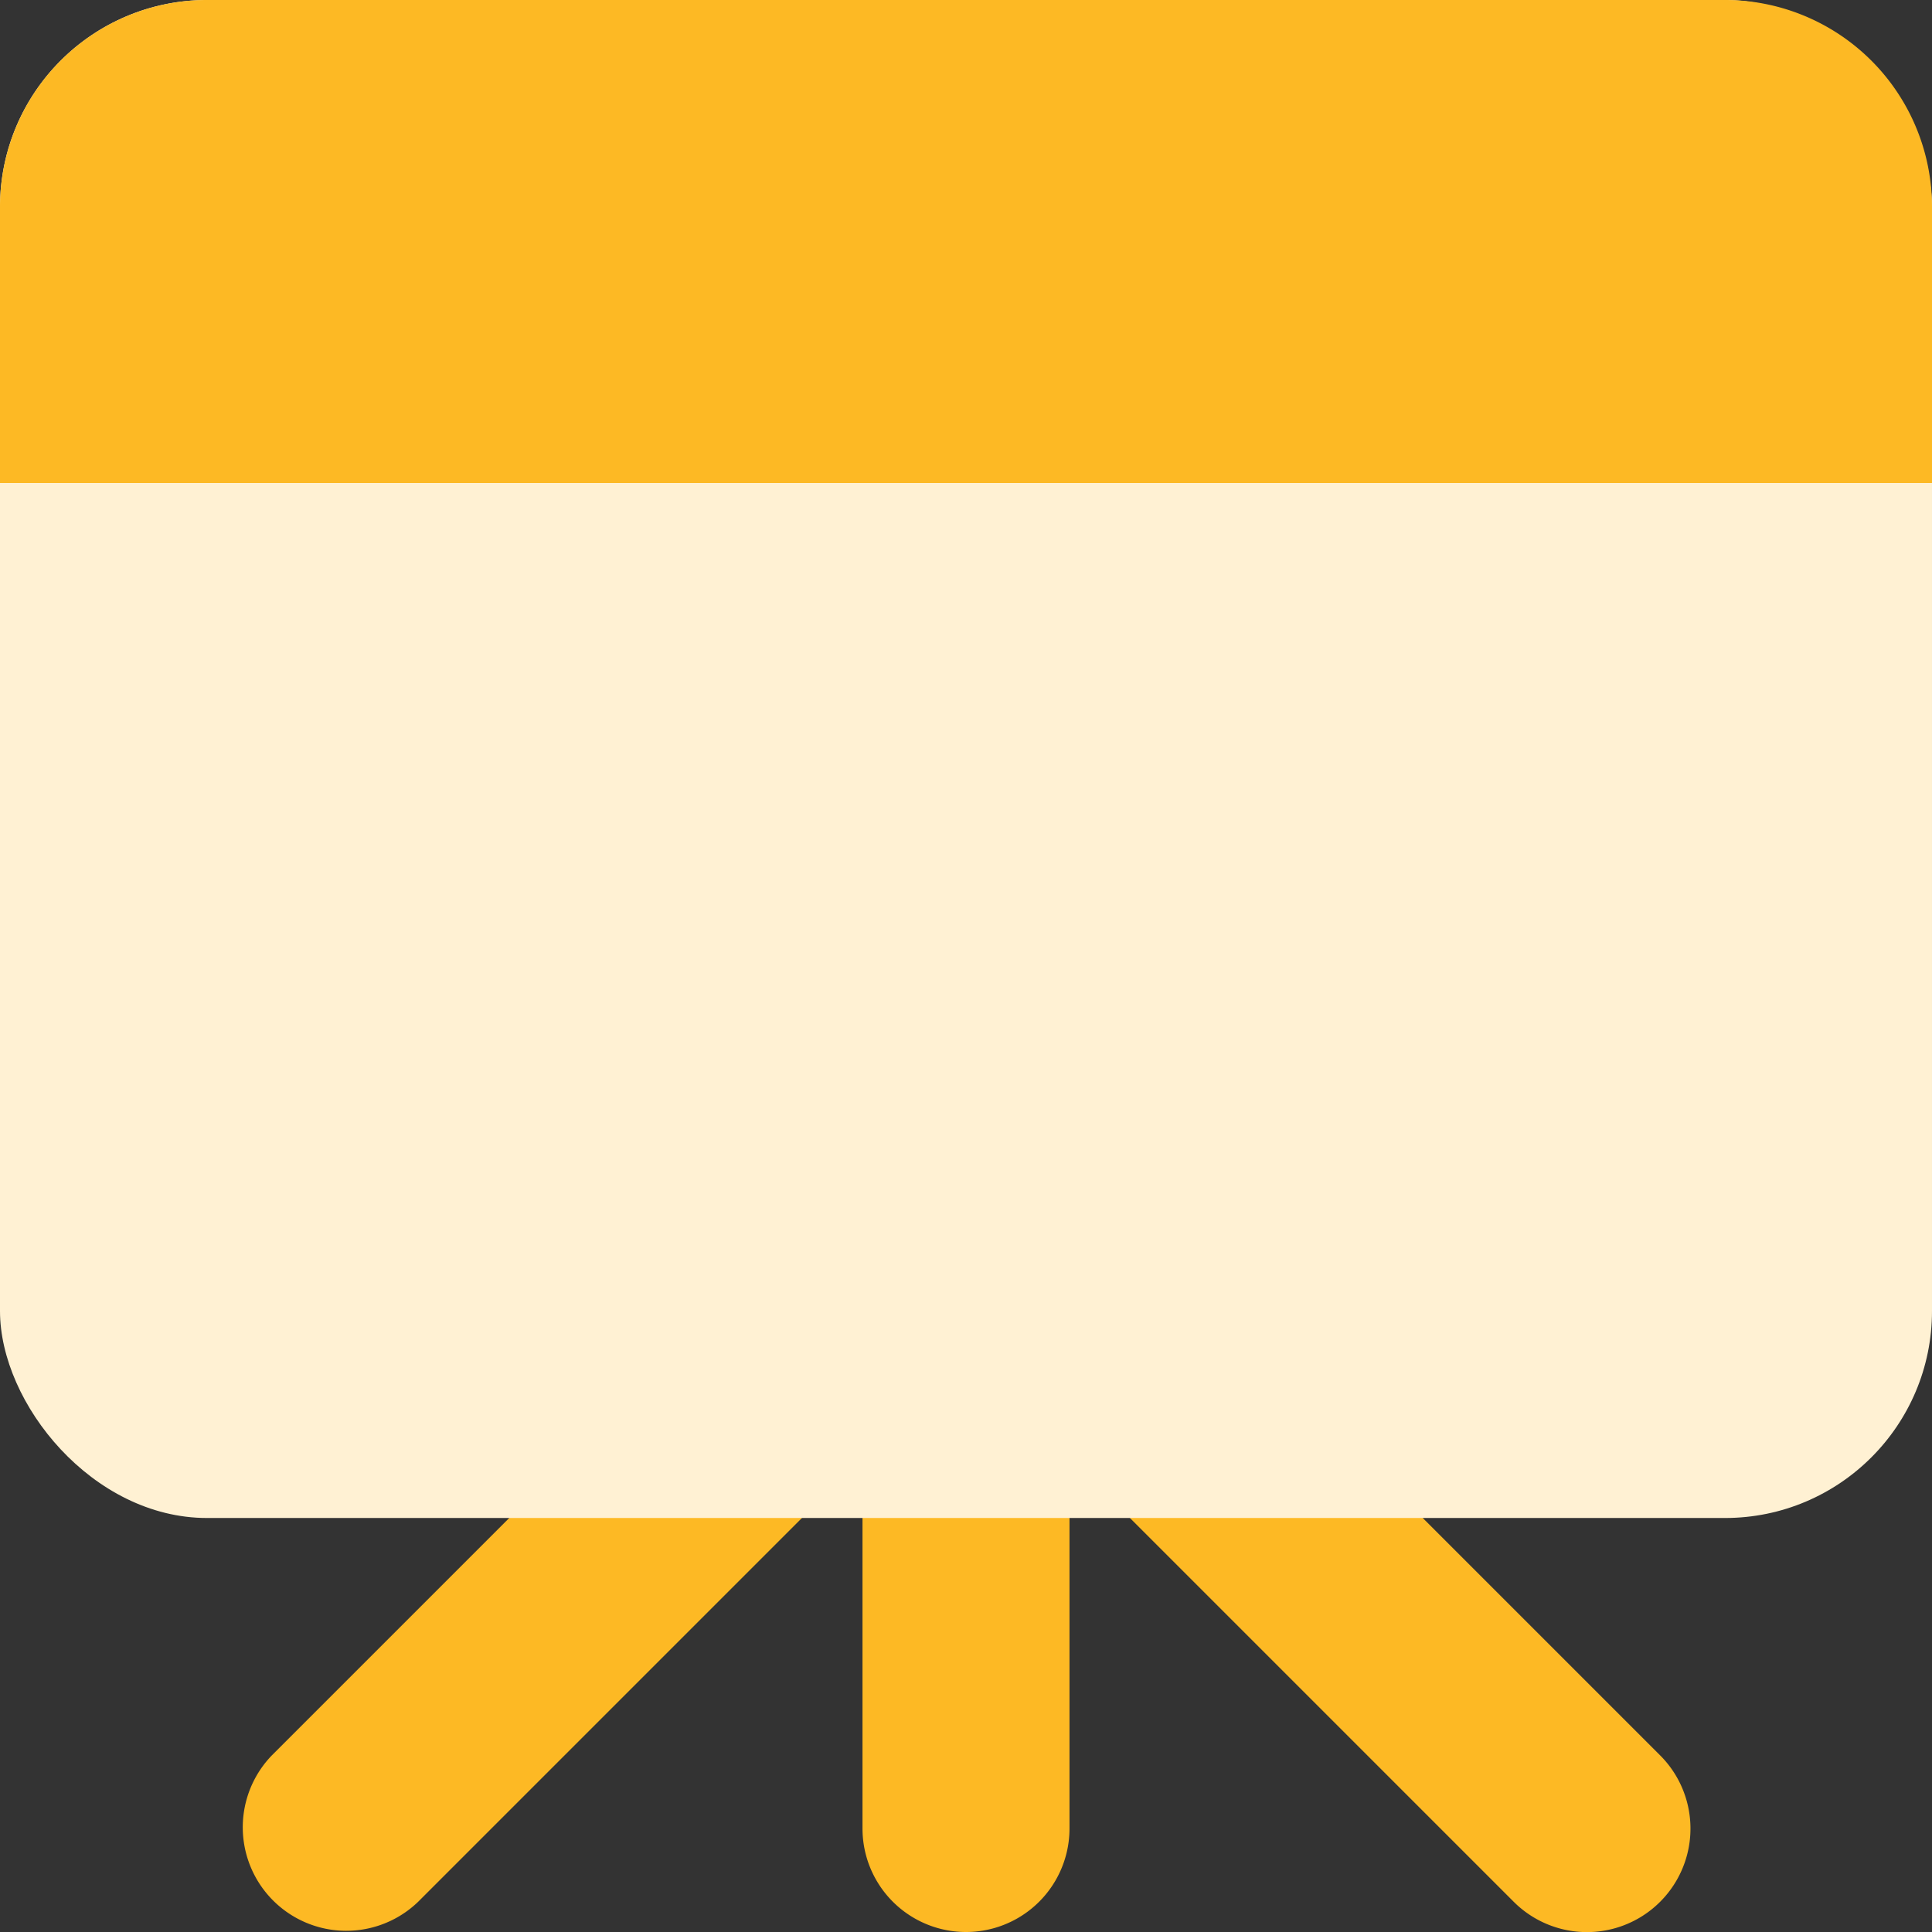
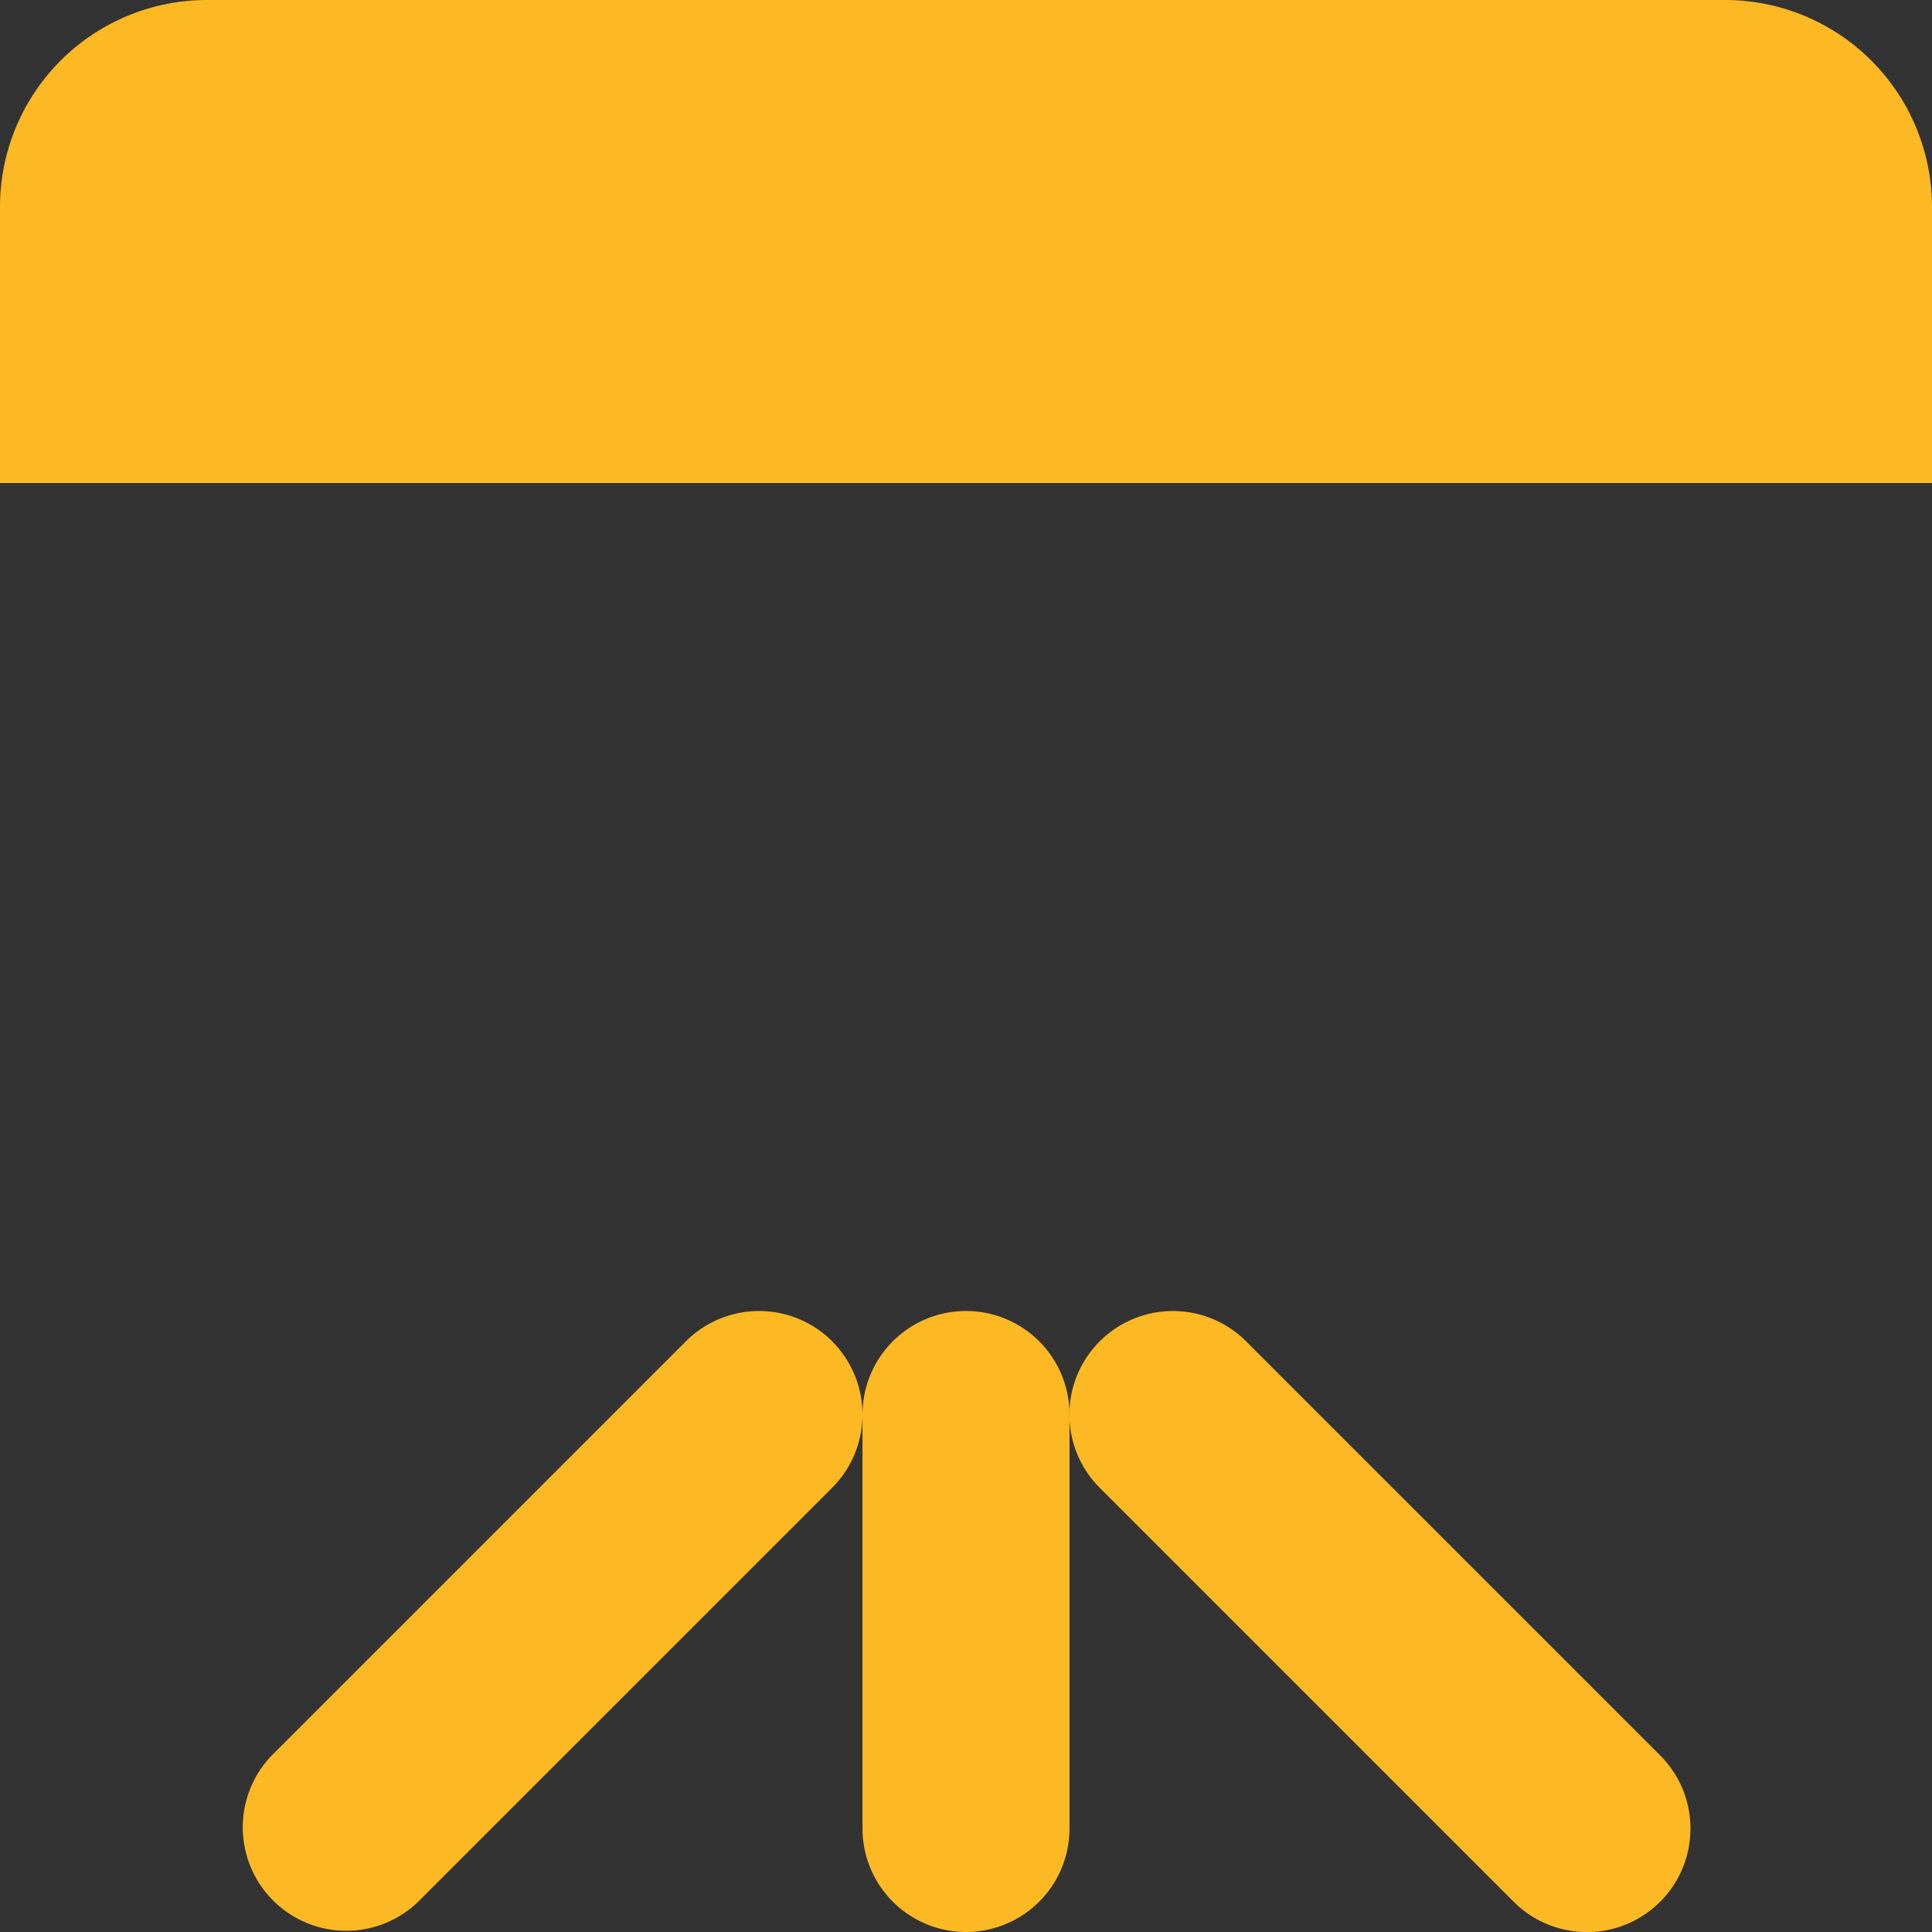
<svg xmlns="http://www.w3.org/2000/svg" fill="none" viewBox="0 0 14 14" height="24" width="24">
  <rect x="0" y="0" width="14" height="14" fill="#333333" stroke="none" />
  <path fill="#fdb924" fill-rule="evenodd" d="M7.75 13.25v-3a.75.75 0 1 0-1.5 0v3a.75.75 0 1 0 1.5 0zM6.03 9.72a.75.75 0 0 1 0 1.061l-3 3A.75.75 0 0 1 1.97 12.72l3-3a.75.75 0 0 1 1.061 0zm1.939 0a.75.75 0 0 1 1.061 0l3 3a.75.75 0 0 1-1.061 1.061l-3-3a.75.75 0 0 1 0-1.061z" />
-   <rect width="14" height="11" fill="#fff1d3" rx="1.5" />
  <path fill="#fdb924" d="M0 1.5A1.5 1.5 0 0 1 1.5 0h11A1.5 1.5 0 0 1 14 1.5v2H0v-2z" />
</svg>